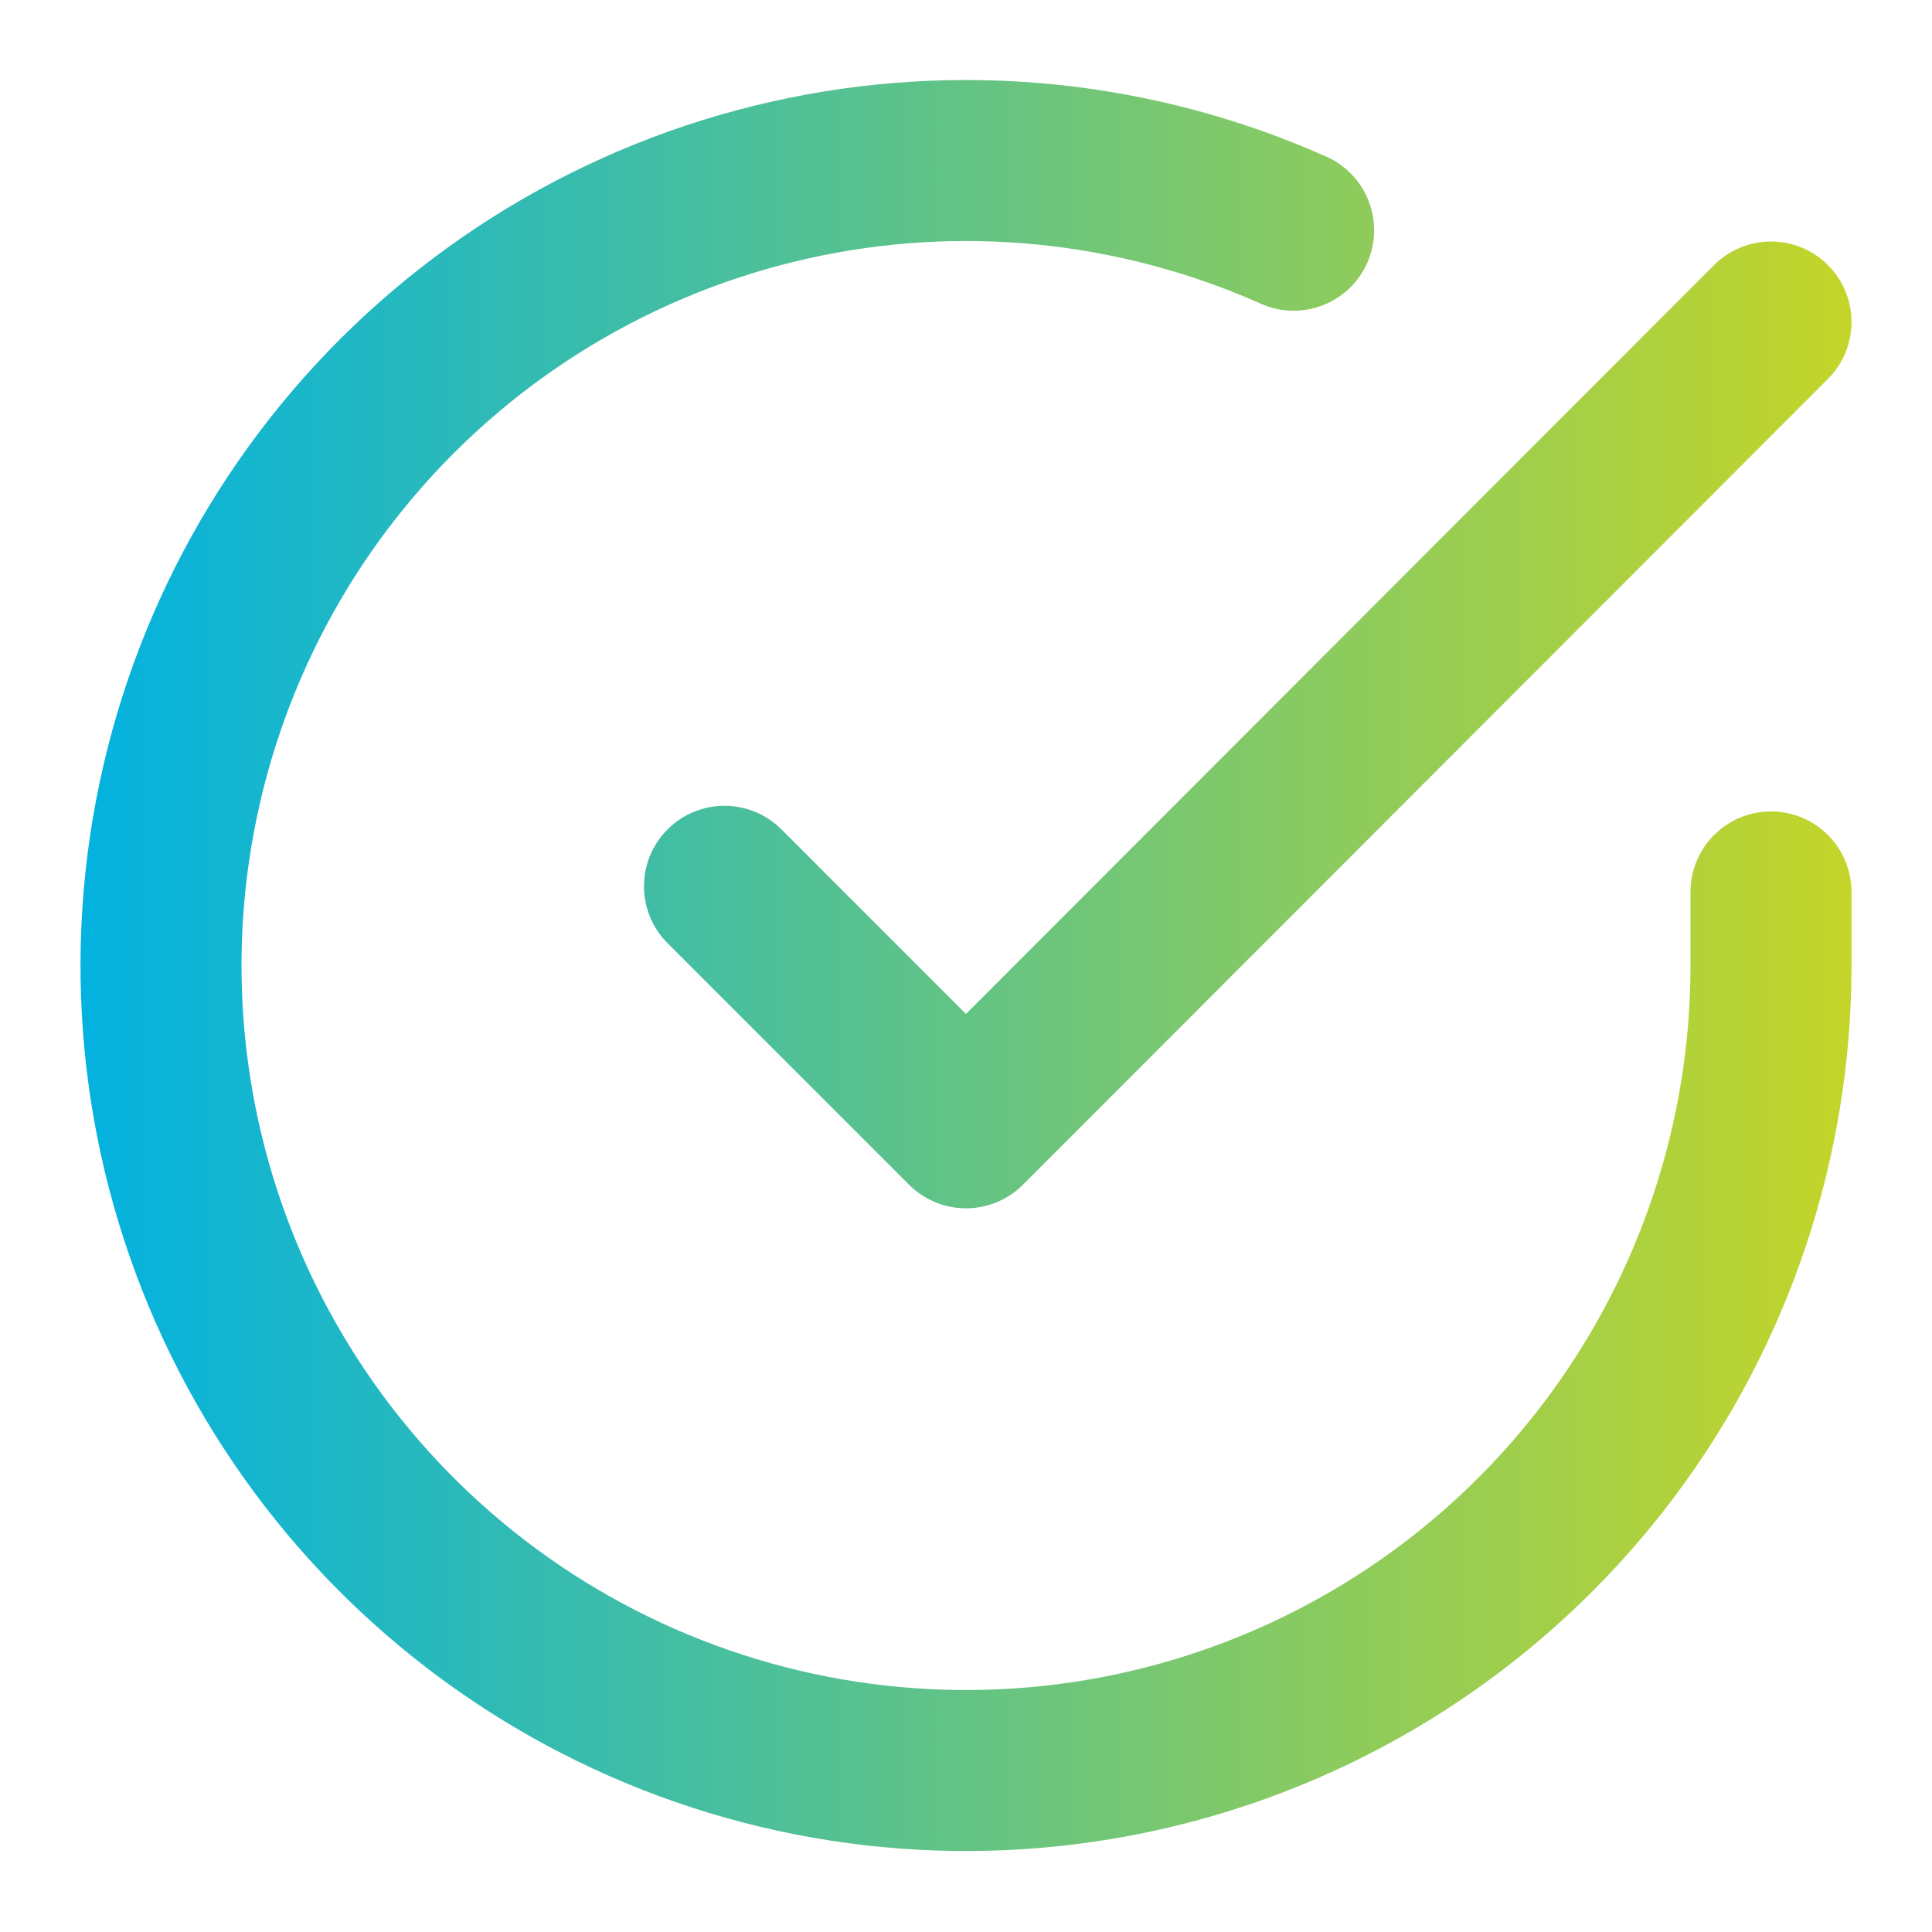
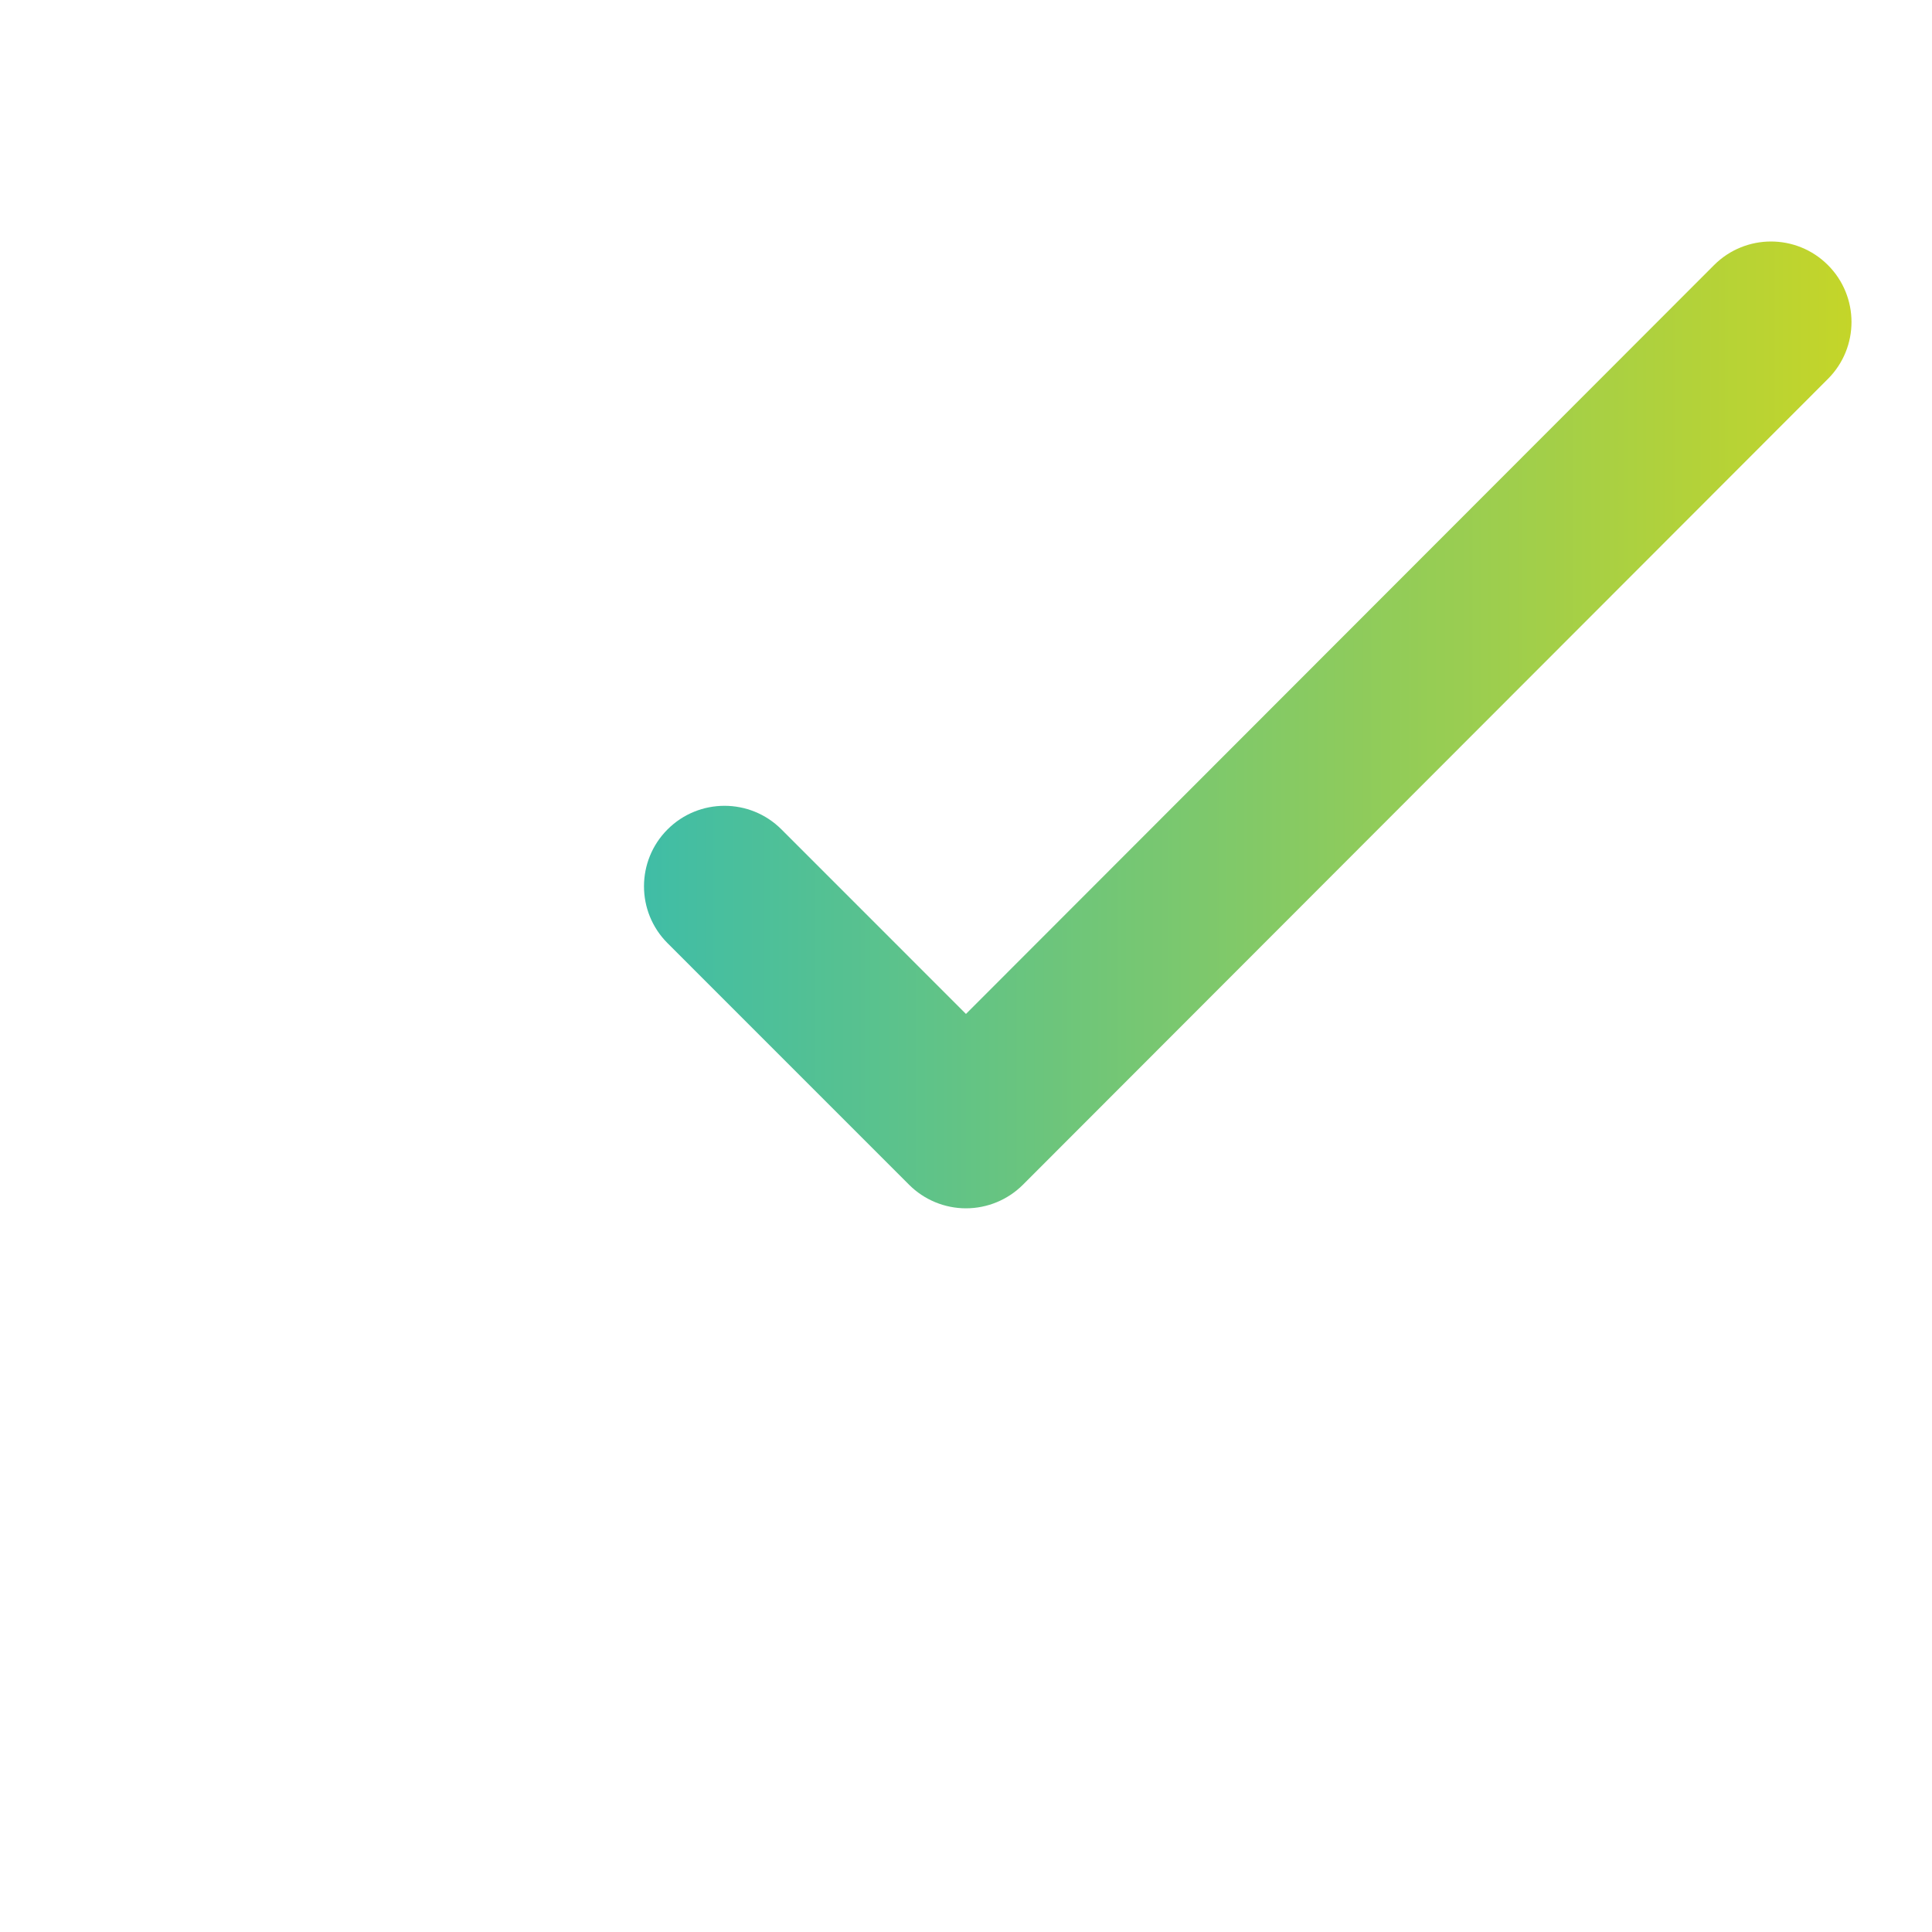
<svg xmlns="http://www.w3.org/2000/svg" width="54" height="54" viewBox="0 0 54 54" fill="none">
-   <path fill-rule="evenodd" clip-rule="evenodd" d="M35.242 8.49C31.253 6.713 26.797 6.272 22.537 7.235C18.278 8.197 14.444 10.511 11.607 13.83C8.769 17.149 7.081 21.297 6.794 25.654C6.507 30.012 7.635 34.345 10.012 38.008C12.389 41.672 15.886 44.469 19.982 45.982C24.078 47.495 28.554 47.644 32.742 46.406C36.929 45.168 40.604 42.609 43.219 39.112C45.834 35.614 47.248 31.365 47.25 26.998V24.93C47.25 23.687 48.257 22.68 49.5 22.68C50.743 22.68 51.75 23.687 51.75 24.93V27C51.747 32.337 50.019 37.531 46.823 41.806C43.627 46.081 39.136 49.208 34.017 50.721C28.899 52.234 23.429 52.053 18.423 50.203C13.416 48.353 9.142 44.935 6.237 40.458C3.332 35.98 1.952 30.684 2.304 25.358C2.655 20.033 4.718 14.963 8.186 10.906C11.653 6.849 16.34 4.022 21.546 2.845C26.752 1.669 32.198 2.207 37.073 4.379C38.208 4.885 38.718 6.215 38.213 7.35C37.707 8.486 36.377 8.996 35.242 8.49Z" fill="url(#paint0_linear_2057_14257)" />
  <path fill-rule="evenodd" clip-rule="evenodd" d="M51.09 7.408C51.969 8.286 51.97 9.711 51.092 10.59L28.592 33.113C28.17 33.535 27.598 33.772 27.001 33.773C26.404 33.773 25.831 33.536 25.409 33.114L18.659 26.363C17.78 25.485 17.78 24.06 18.659 23.181C19.538 22.303 20.962 22.303 21.841 23.181L26.999 28.34L47.908 7.41C48.786 6.531 50.211 6.53 51.09 7.408Z" fill="url(#paint1_linear_2057_14257)" />
  <defs>
    <linearGradient id="paint0_linear_2057_14257" x1="2.25" y1="26.987" x2="51.75" y2="26.987" gradientUnits="userSpaceOnUse">
      <stop stop-color="#02B2E0" />
      <stop offset="1" stop-color="#C4D529" />
    </linearGradient>
    <linearGradient id="paint1_linear_2057_14257" x1="2.25" y1="26.987" x2="51.75" y2="26.987" gradientUnits="userSpaceOnUse">
      <stop stop-color="#02B2E0" />
      <stop offset="1" stop-color="#C4D529" />
    </linearGradient>
  </defs>
</svg>